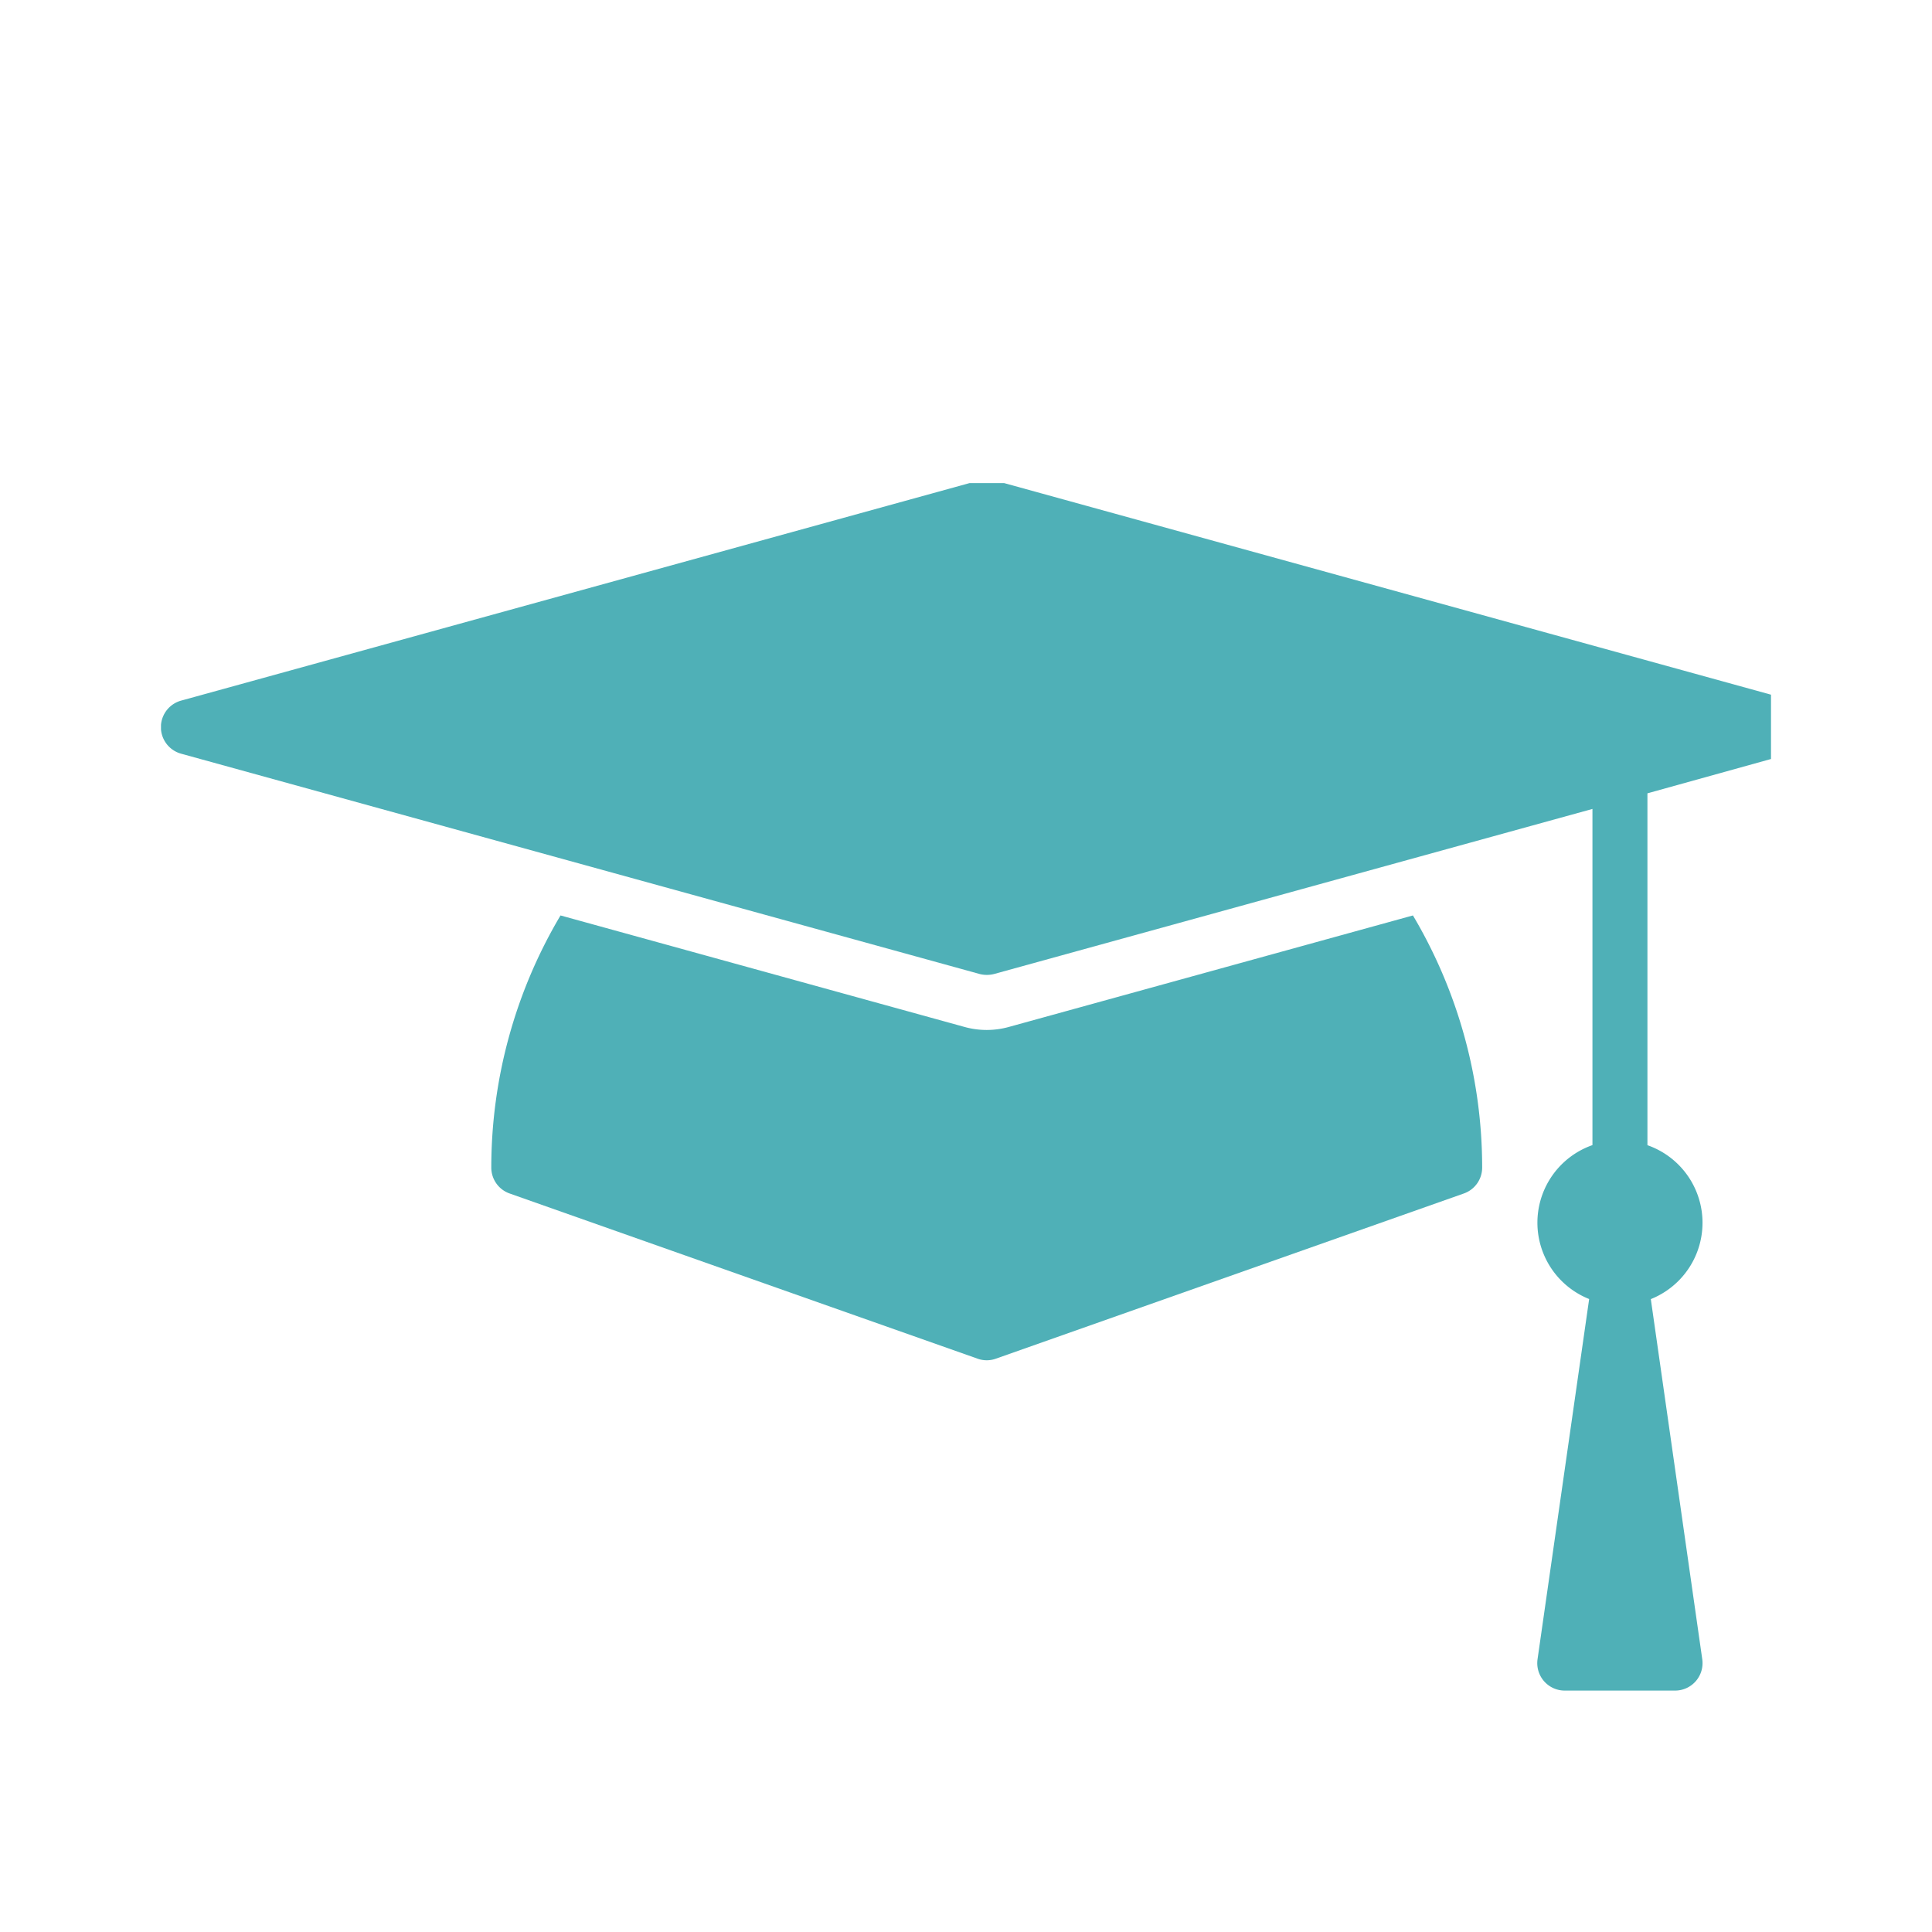
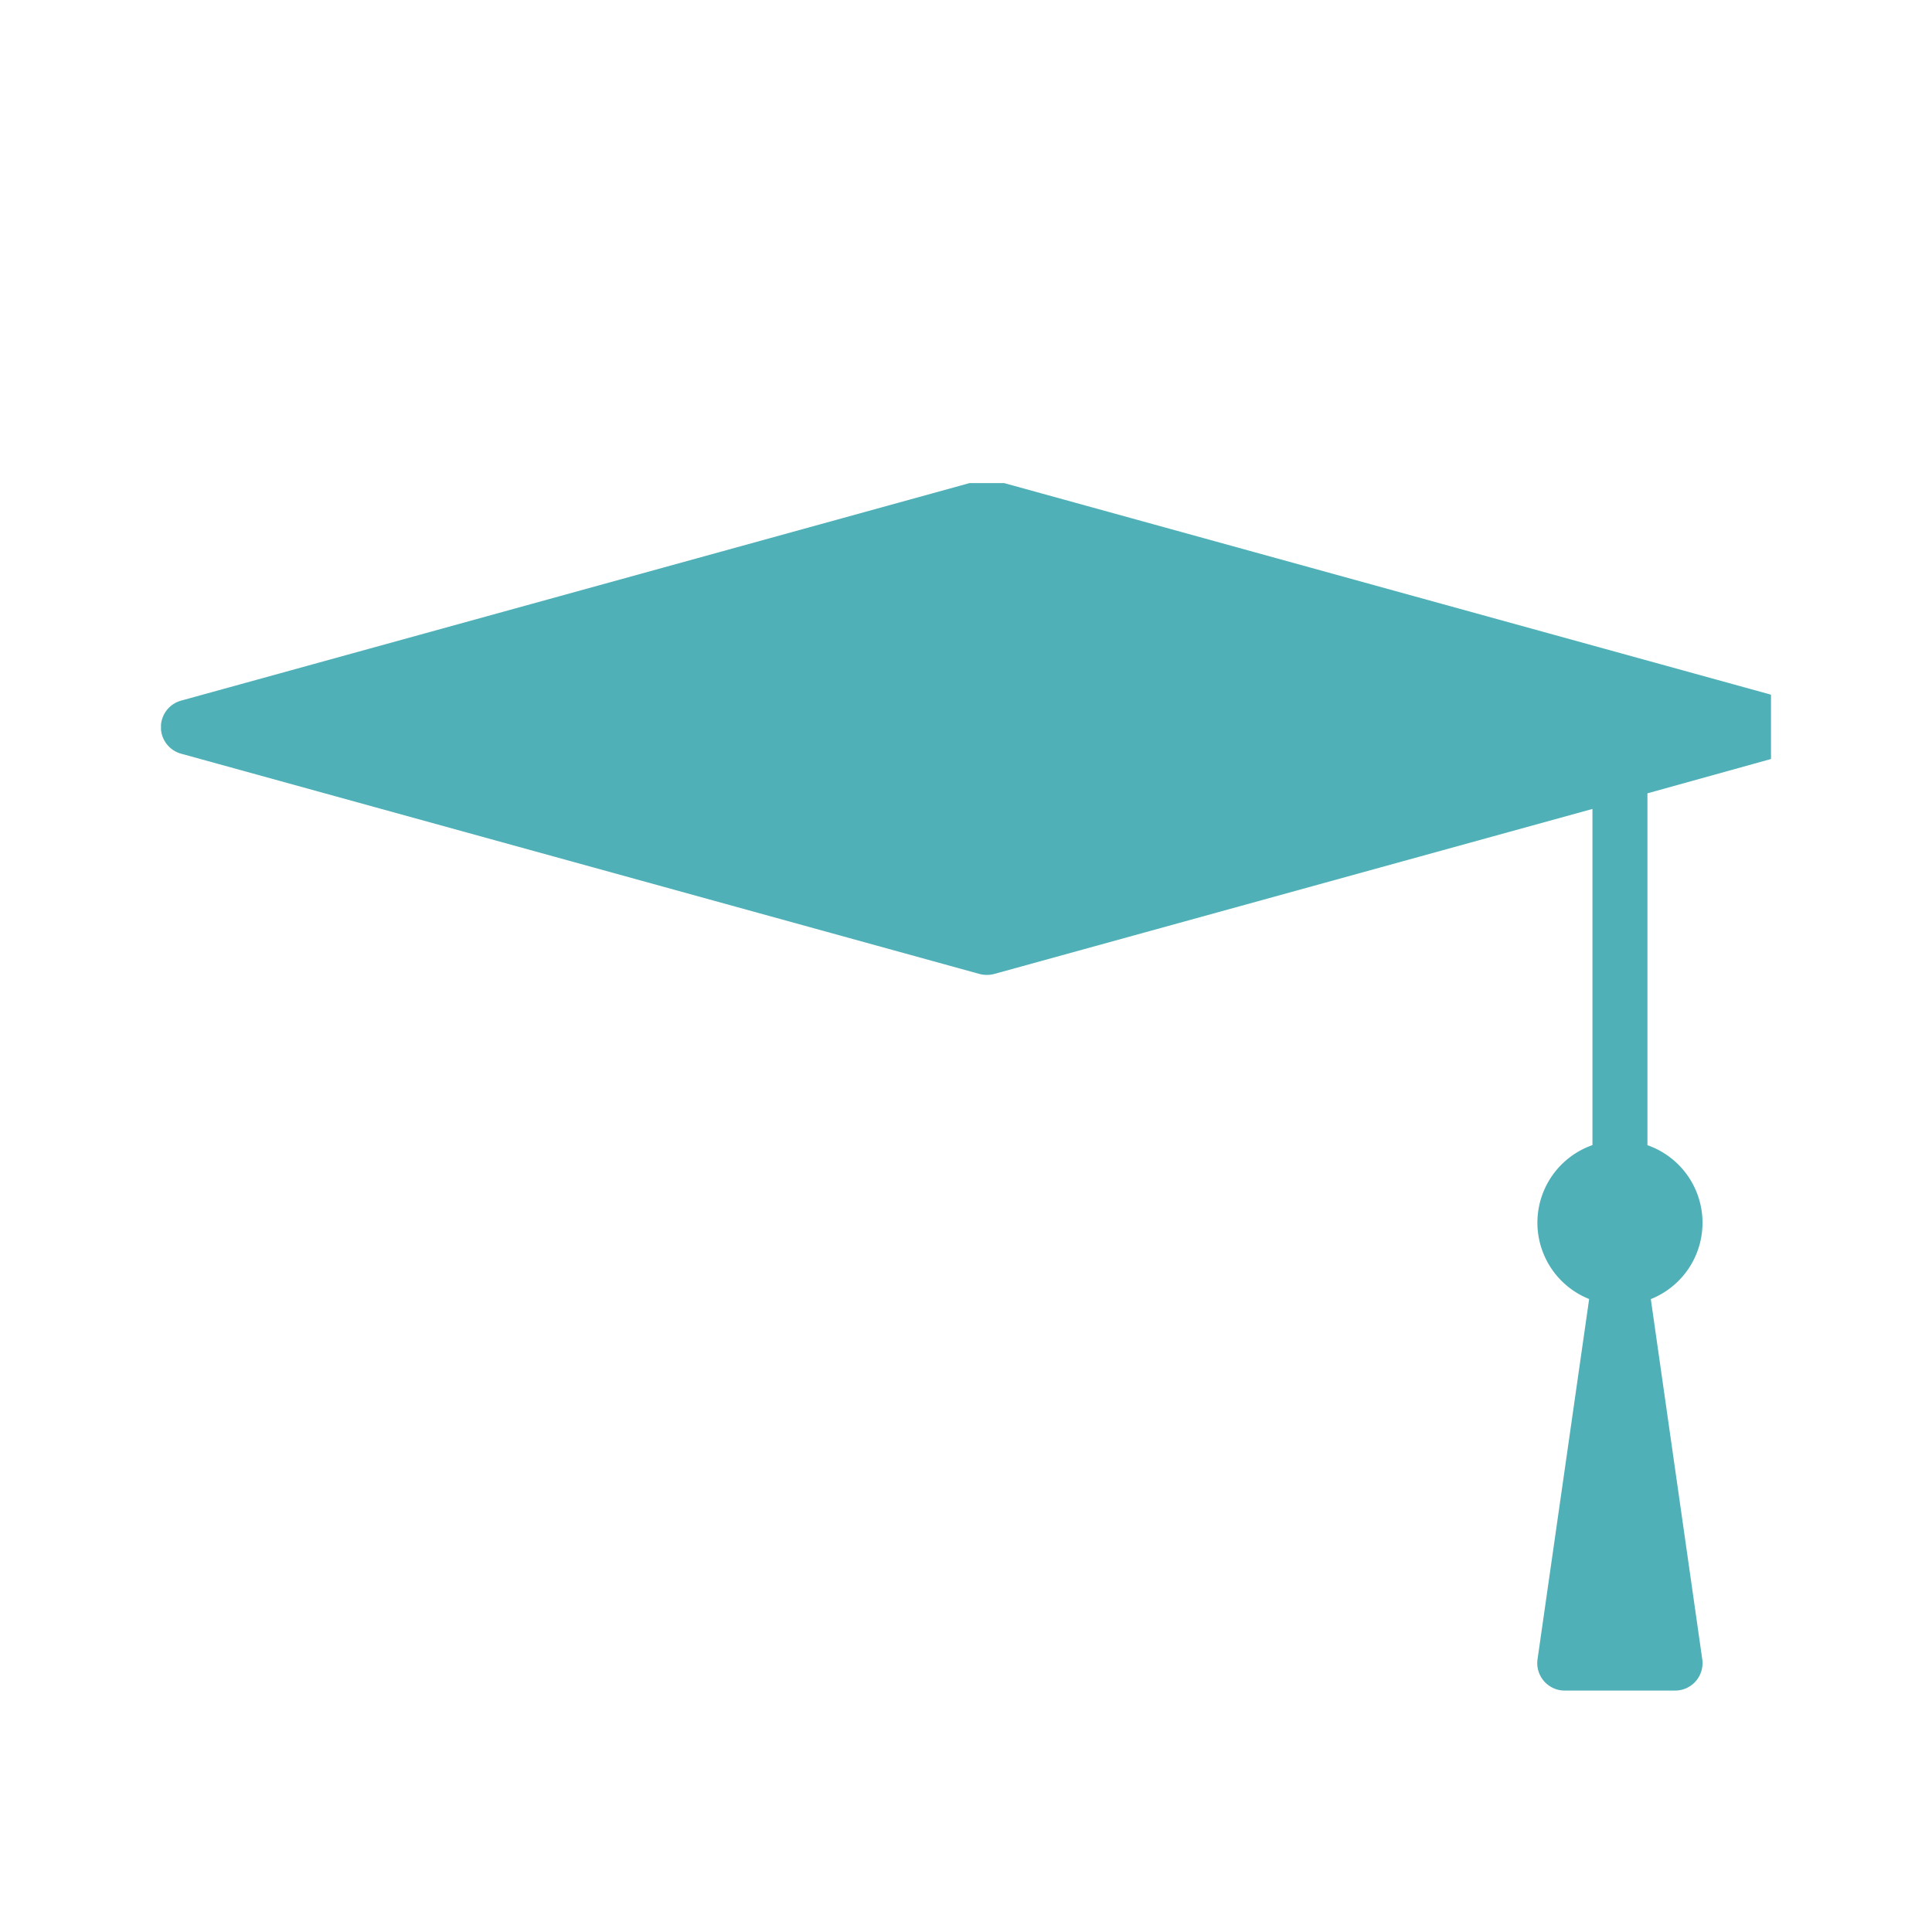
<svg xmlns="http://www.w3.org/2000/svg" width="24" height="24" viewBox="0 0 24 24">
  <defs>
    <clipPath id="clip-path">
      <rect id="Rectangle_1815" data-name="Rectangle 1815" width="20" height="15" transform="translate(0 -0.112)" fill="none" />
    </clipPath>
    <clipPath id="clip-MAŁE_GRUPKI">
      <rect width="24" height="24" />
    </clipPath>
  </defs>
  <g id="MAŁE_GRUPKI" data-name="MAŁE GRUPKI" clip-path="url(#clip-MAŁE_GRUPKI)">
    <g id="Group_612" data-name="Group 612" transform="translate(2 5.932)">
      <g id="Group_611" data-name="Group 611" transform="translate(0 0.181)" clip-path="url(#clip-path)">
-         <path id="Path_2935" data-name="Path 2935" d="M12.426,9.307a1.028,1.028,0,0,1-.544,0L6.86,7.921A6.14,6.14,0,0,0,6,11.053a.341.341,0,0,0,.228.322l5.813,2.052a.335.335,0,0,0,.227,0l5.813-2.052a.341.341,0,0,0,.228-.322,6.138,6.138,0,0,0-.86-3.132Z" transform="translate(-1.897 -2.662)" fill="#4fb0b7" />
        <path id="Path_2936" data-name="Path 2936" d="M20.266,2.748,10.35.012a.342.342,0,0,0-.182,0L.251,2.748a.342.342,0,0,0,0,.66l9.917,2.736a.362.362,0,0,0,.182,0l7.432-2.05V8.27a1.021,1.021,0,0,0-.041,1.912L17.1,14.656a.341.341,0,0,0,.339.39h1.368a.341.341,0,0,0,.339-.39l-.639-4.473a1.021,1.021,0,0,0-.042-1.912V3.9l1.8-.5a.342.342,0,0,0,0-.66" transform="translate(0 -0.158)" fill="#4fb0b7" />
      </g>
    </g>
  </g>
</svg>